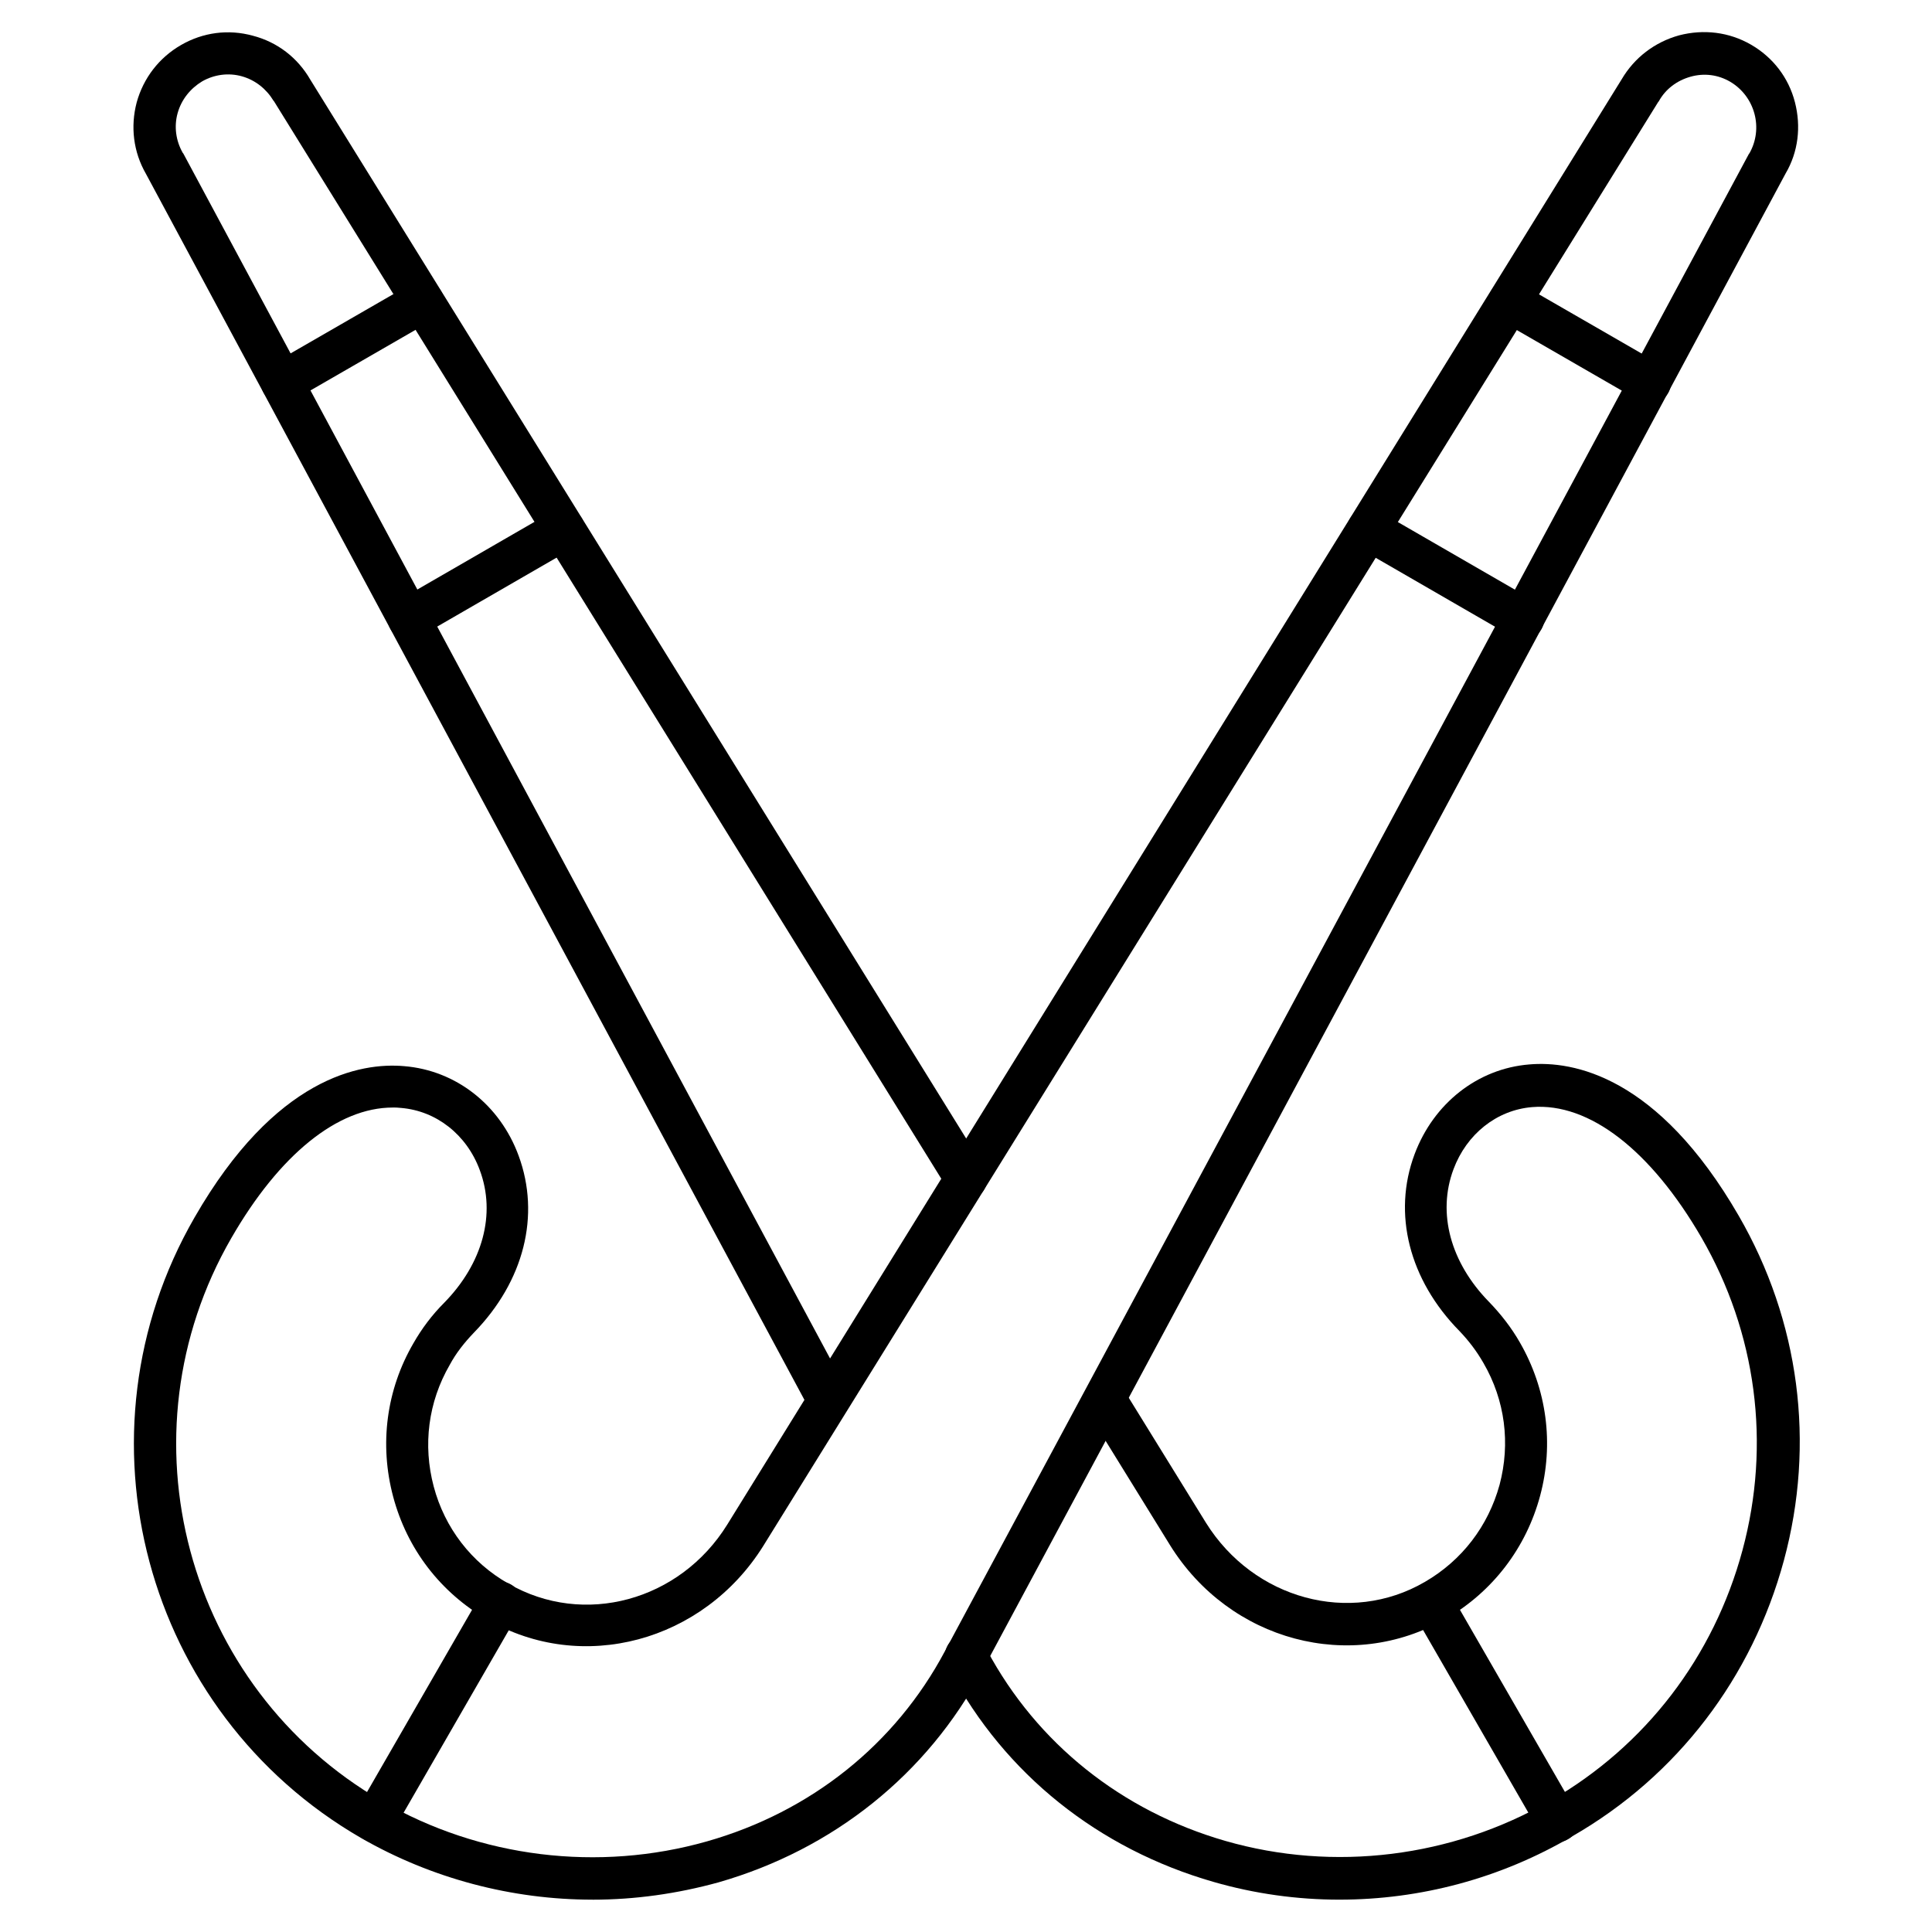
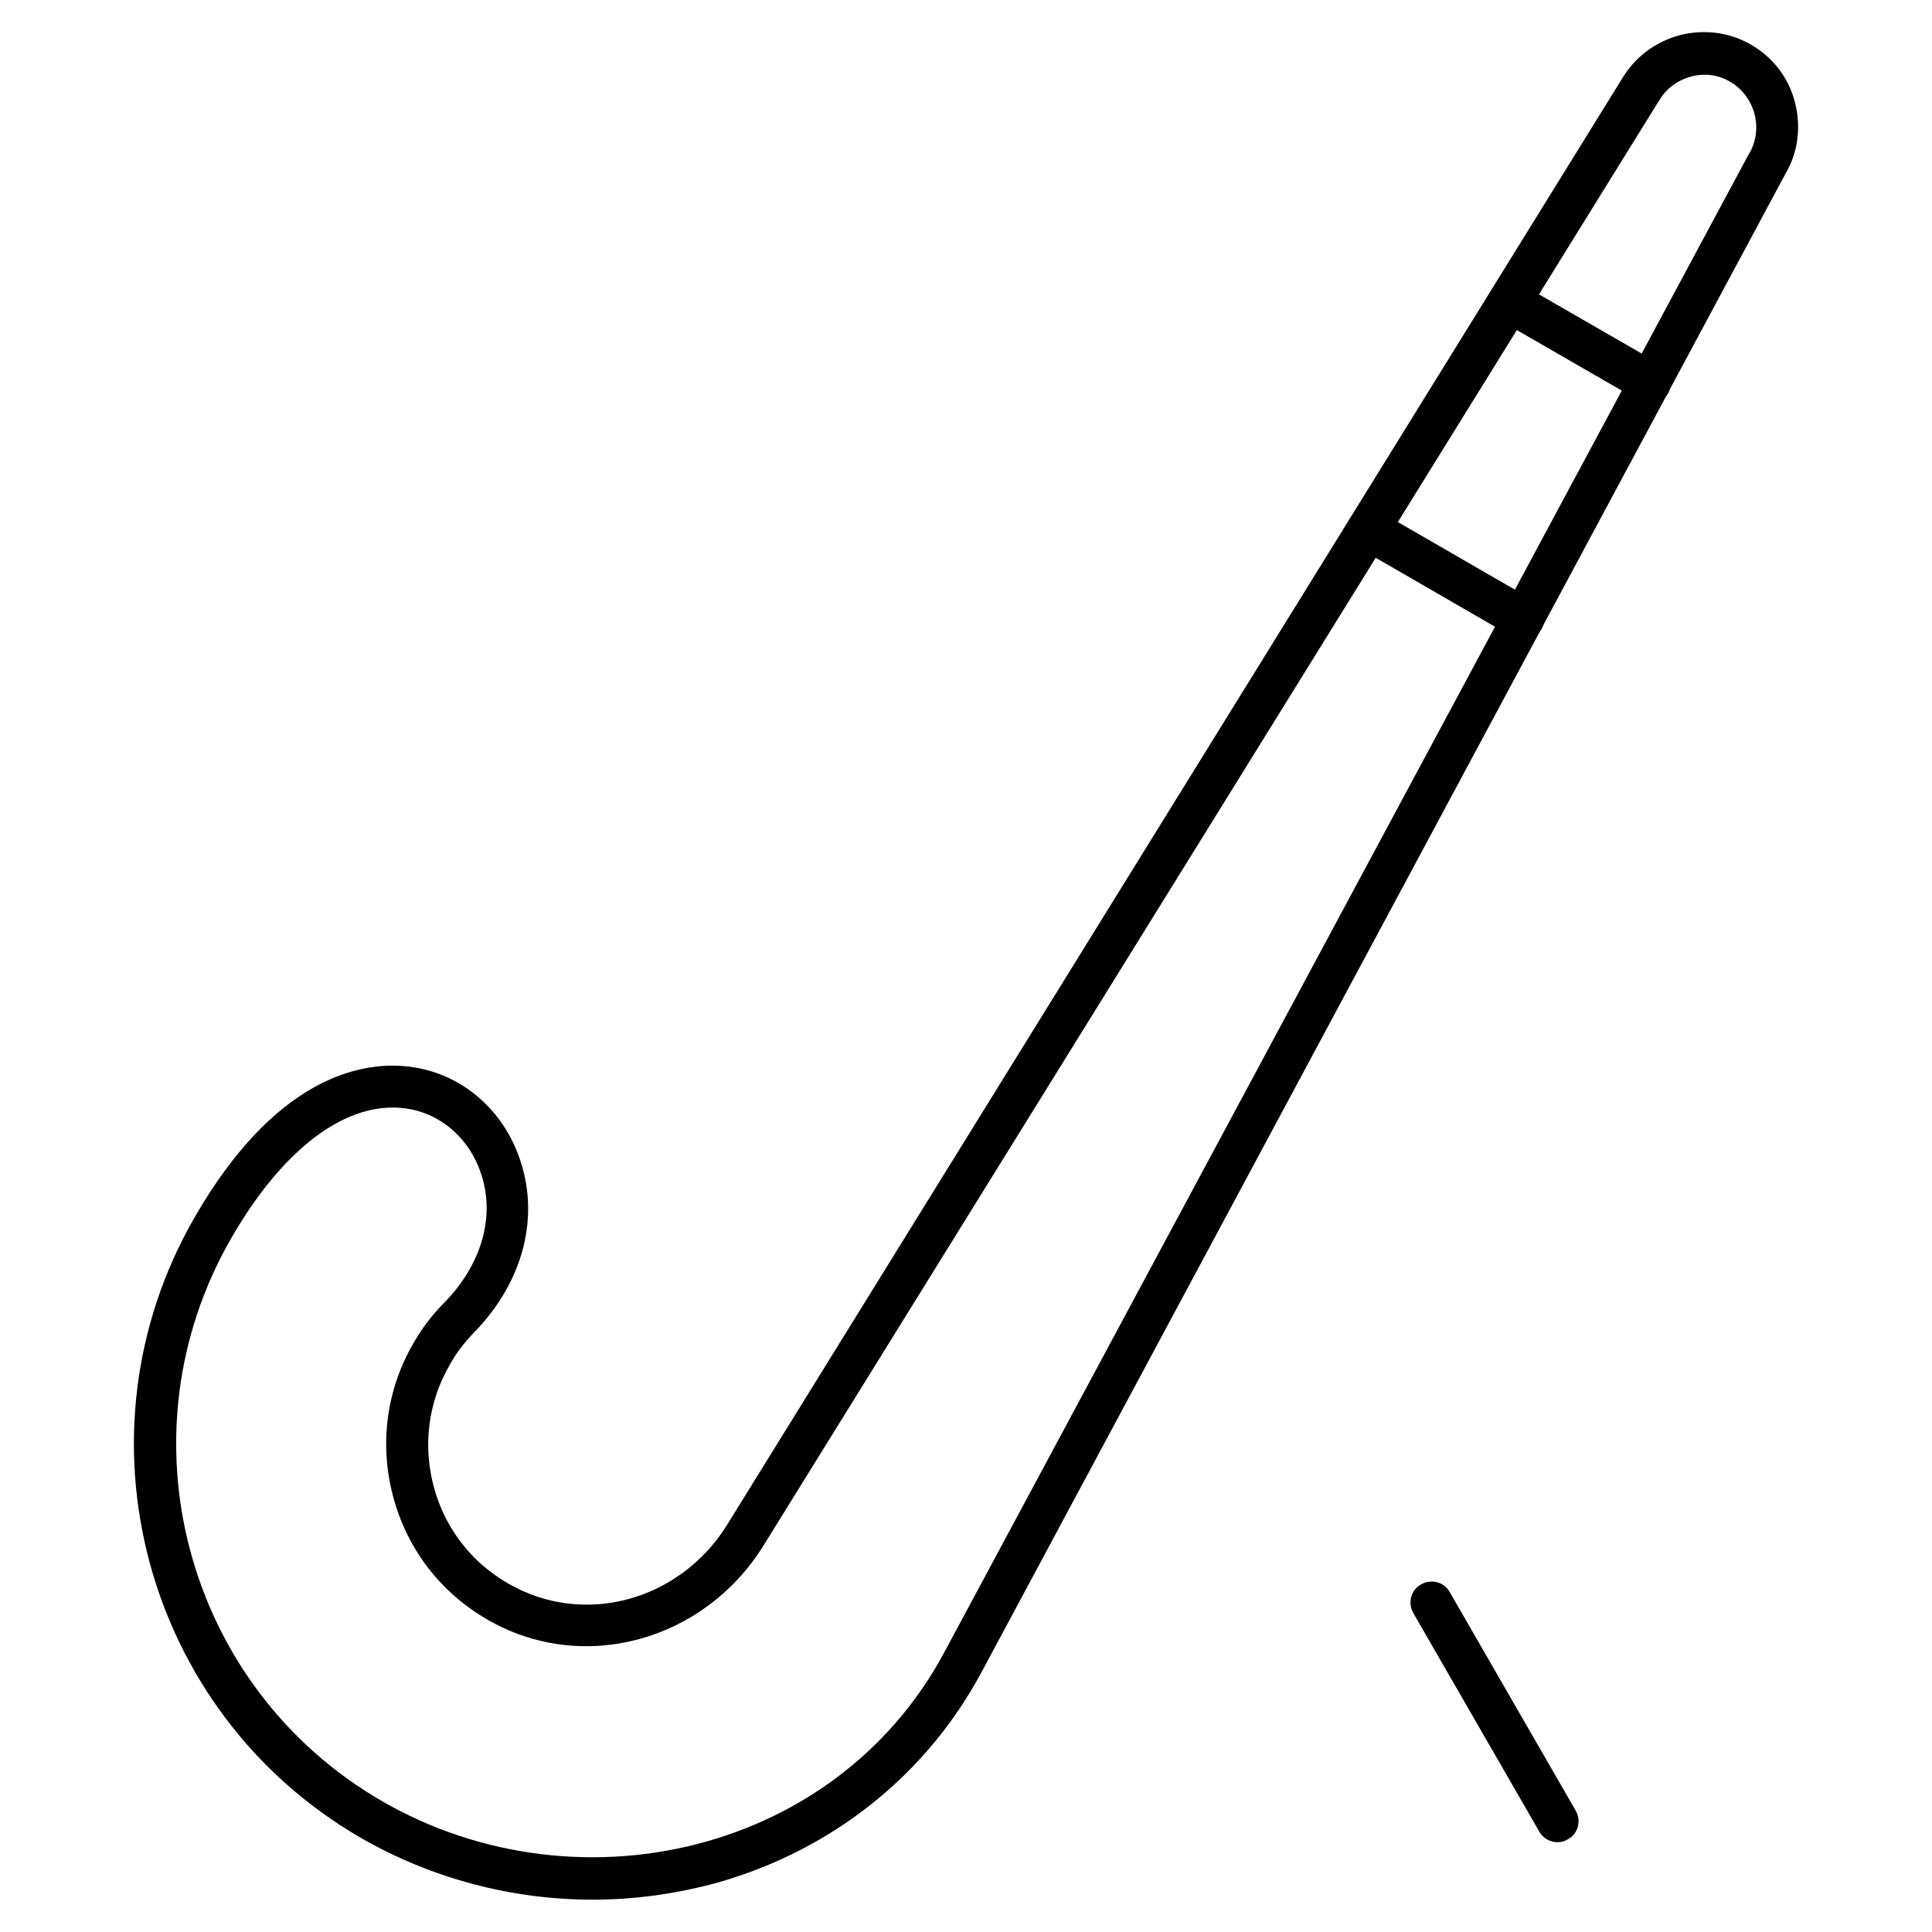
<svg xmlns="http://www.w3.org/2000/svg" fill="#000000" width="800px" height="800px" version="1.1" viewBox="144 144 512 512">
  <g>
-     <path d="m498.97 647.43c-11.195 0-22.504-1.566-33.363-4.703-30.453-8.734-55.309-28.551-69.863-55.98l-0.672-1.23c-1.457-2.688-0.449-6.156 2.238-7.613 2.688-1.457 6.156-0.449 7.613 2.238l0.672 1.23c13.211 24.629 35.602 42.543 63.145 50.492 28.773 8.285 60.121 4.367 86.094-10.637 25.301-14.555 43.328-38.176 50.941-66.391 7.613-28.215 3.695-57.656-10.859-82.848-13.434-23.176-29.781-35.828-44.895-34.594-9.406 0.785-17.352 7.164-20.824 16.457-4.367 11.645-0.785 24.742 9.406 35.156 3.137 3.246 5.934 6.828 8.172 10.746 7.164 12.426 9.07 26.871 5.375 40.641-3.695 13.77-12.539 25.414-24.965 32.578-25.191 14.555-57.324 5.934-73.109-19.48l-22.055-35.715c-1.68-2.688-0.785-6.047 1.793-7.727 2.574-1.68 6.047-0.785 7.727 1.793l22.055 35.715c12.652 20.266 38.176 27.207 57.992 15.676 9.852-5.711 16.793-14.777 19.816-25.75 2.91-10.973 1.457-22.391-4.254-32.242-1.793-3.137-3.918-5.934-6.383-8.508-13.324-13.547-17.801-31.125-11.867-46.91 5.039-13.434 16.684-22.617 30.34-23.734 11.531-1.008 34.035 2.91 55.531 40.082 16.121 27.879 20.375 60.344 11.98 91.359-8.398 31.012-28.215 57.098-56.09 73.109-19.035 11.191-40.309 16.789-61.691 16.789zm-135.36-126.74c-2.016 0-3.918-1.121-4.926-2.91l-176-327.7c-3.359-5.82-4.141-12.539-2.465-18.922 1.793-6.492 5.938-11.867 11.758-15.227 5.82-3.359 12.539-4.254 19.031-2.465 6.492 1.68 11.867 5.82 15.227 11.645l178.57 288.29c1.566 2.688 0.785 6.047-1.793 7.727-2.688 1.68-6.047 0.785-7.727-1.793l-178.68-288.51-0.113-0.113c-1.902-3.137-4.812-5.484-8.398-6.492-3.582-1.008-7.391-0.449-10.523 1.344-3.137 1.902-5.484 4.812-6.492 8.398-1.008 3.582-0.449 7.391 1.344 10.523 0 0 0 0.113 0.113 0.113l175.89 327.7c1.457 2.688 0.449 6.156-2.238 7.613-0.789 0.559-1.684 0.781-2.578 0.781z" />
    <path d="m556.74 632.2c-1.902 0-3.805-1.008-4.812-2.801l-33.363-57.883c-1.566-2.688-0.672-6.156 2.016-7.613 2.688-1.566 6.156-0.672 7.613 2.016l33.363 57.883c1.566 2.688 0.672 6.156-2.016 7.613-0.898 0.562-1.793 0.785-2.801 0.785z" />
-     <path d="m252.33 313.57c-1.902 0-3.805-1.008-4.812-2.801-1.566-2.688-0.672-6.047 2.016-7.613l41.09-23.734c2.688-1.566 6.047-0.672 7.613 2.016s0.672 6.047-2.016 7.613l-41.09 23.734c-0.898 0.562-1.797 0.785-2.801 0.785zm-33.59-62.582c-1.902 0-3.805-1.008-4.812-2.801-1.566-2.688-0.672-6.047 2.016-7.613l37.281-21.496c2.688-1.566 6.047-0.672 7.613 2.016 1.566 2.688 0.672 6.047-2.016 7.613l-37.281 21.496c-0.898 0.559-1.793 0.785-2.801 0.785z" />
    <path d="m301.03 647.43c-21.383 0-42.656-5.598-61.352-16.348-57.547-33.25-77.25-107.03-44.109-164.46 21.383-37.172 44-41.09 55.531-40.082 13.77 1.121 25.414 10.301 30.34 23.734 5.82 15.785 1.457 33.25-11.867 46.91-2.465 2.574-4.703 5.375-6.383 8.508-5.711 9.852-7.164 21.273-4.254 32.242 2.91 10.973 9.965 20.152 19.816 25.75 19.93 11.531 45.453 4.59 57.992-15.676l237.02-383c3.359-5.711 8.734-9.852 15.227-11.645 6.492-1.68 13.211-0.895 19.031 2.465 5.82 3.359 9.965 8.734 11.645 15.227 1.68 6.492 0.895 13.211-2.465 18.922l-212.94 396.89c-14.555 27.316-39.41 47.246-69.863 55.98-10.973 3.023-22.168 4.59-33.363 4.59zm-52.957-209.92c-14.555 0-30.004 12.426-42.77 34.594-30.113 52.176-12.199 119.12 39.973 149.24 25.973 15.004 57.324 18.809 86.094 10.637 27.543-7.836 49.934-25.75 63.031-50.383l213.06-396.78s0-0.113 0.113-0.113c3.805-6.606 1.566-15.113-5.039-19.031-3.246-1.902-6.941-2.352-10.523-1.344-3.582 1.008-6.606 3.246-8.398 6.492 0 0 0 0.113-0.113 0.113l-237.24 382.78c-15.898 25.414-48.031 34.035-73.109 19.48-12.426-7.164-21.273-18.695-24.965-32.578-3.695-13.883-1.793-28.324 5.375-40.641 2.238-3.918 4.926-7.5 8.172-10.746 10.188-10.41 13.77-23.512 9.406-35.156-3.469-9.406-11.531-15.676-20.824-16.457-0.898-0.113-1.57-0.113-2.242-0.113z" />
-     <path d="m243.26 632.2c-0.895 0-1.902-0.223-2.801-0.785-2.688-1.566-3.582-4.926-2.016-7.613l33.363-57.883c1.566-2.688 4.926-3.582 7.613-2.016s3.582 4.926 2.016 7.613l-33.363 57.883c-1.008 1.793-2.91 2.801-4.812 2.801z" />
    <path d="m547.67 313.57c-1.008 0-1.902-0.223-2.801-0.785l-41.09-23.734c-2.688-1.566-3.582-4.926-2.016-7.613s4.926-3.582 7.613-2.016l41.09 23.734c2.688 1.566 3.582 4.926 2.016 7.613-1.008 1.793-2.91 2.801-4.812 2.801zm33.586-62.582c-1.008 0-1.902-0.223-2.801-0.785l-37.281-21.496c-2.688-1.566-3.582-4.926-2.016-7.613s4.926-3.582 7.613-2.016l37.281 21.496c2.688 1.566 3.582 4.926 2.016 7.613-1.004 1.793-2.91 2.801-4.812 2.801z" />
  </g>
</svg>